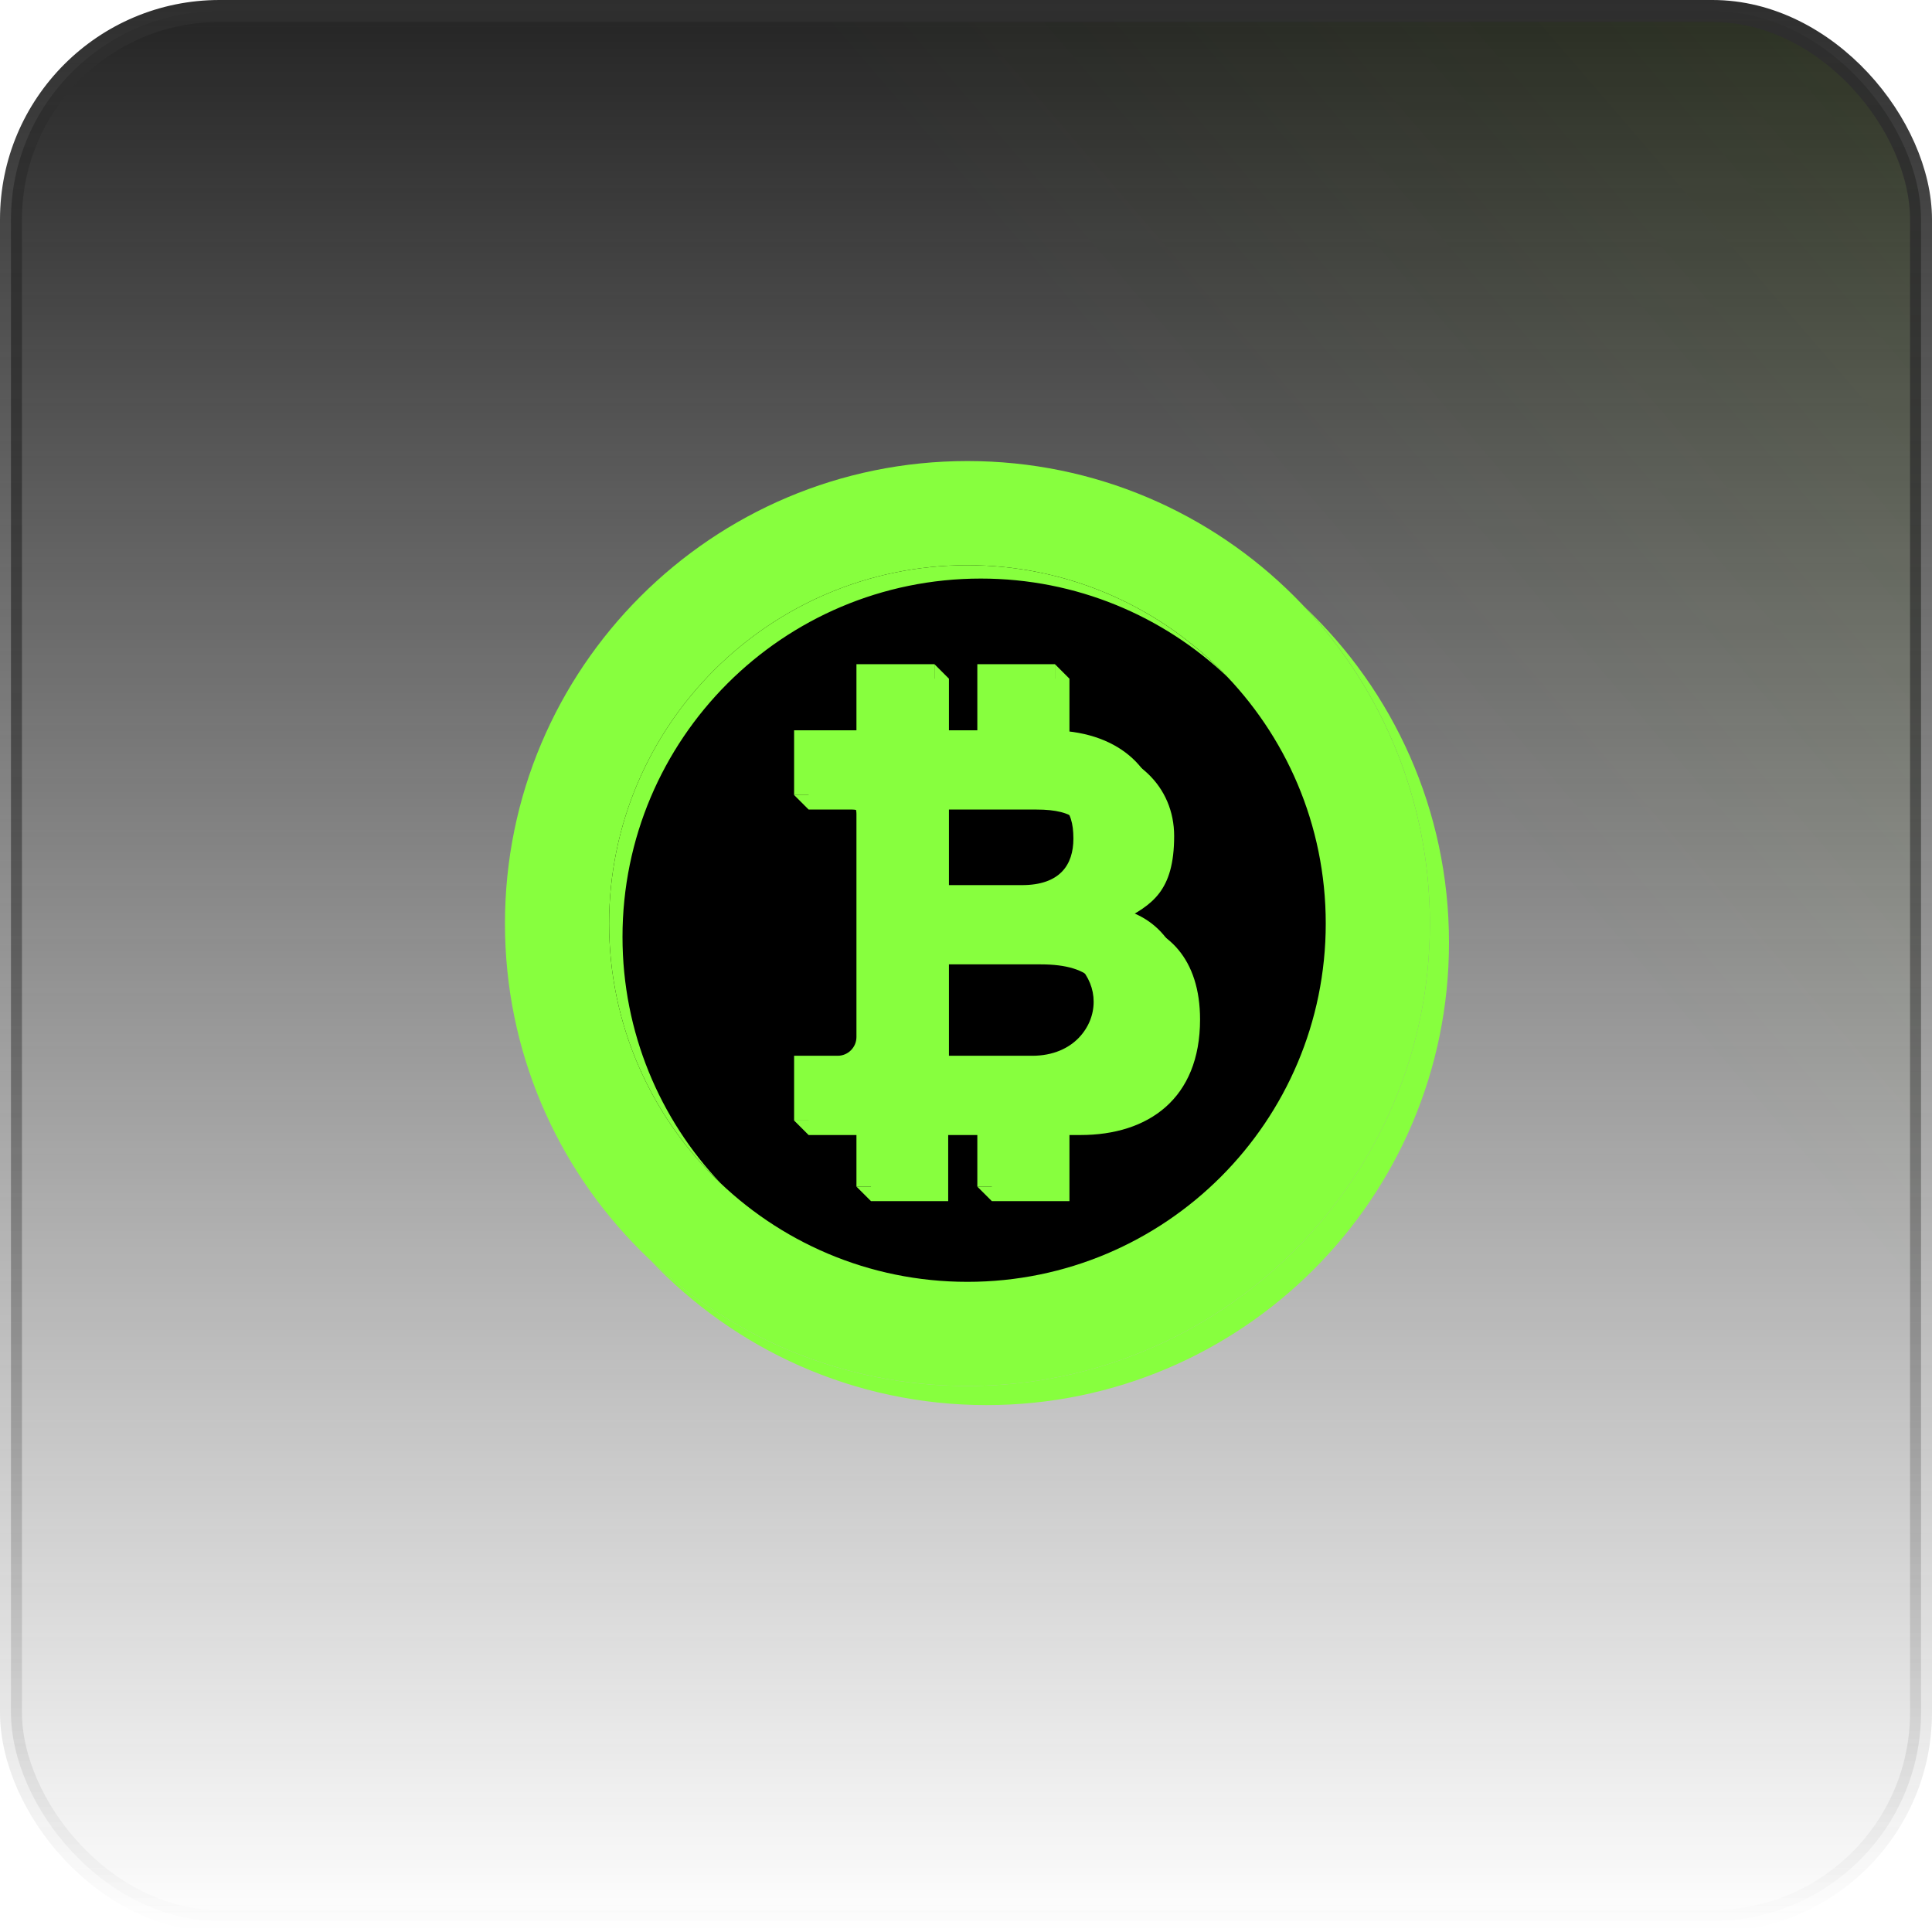
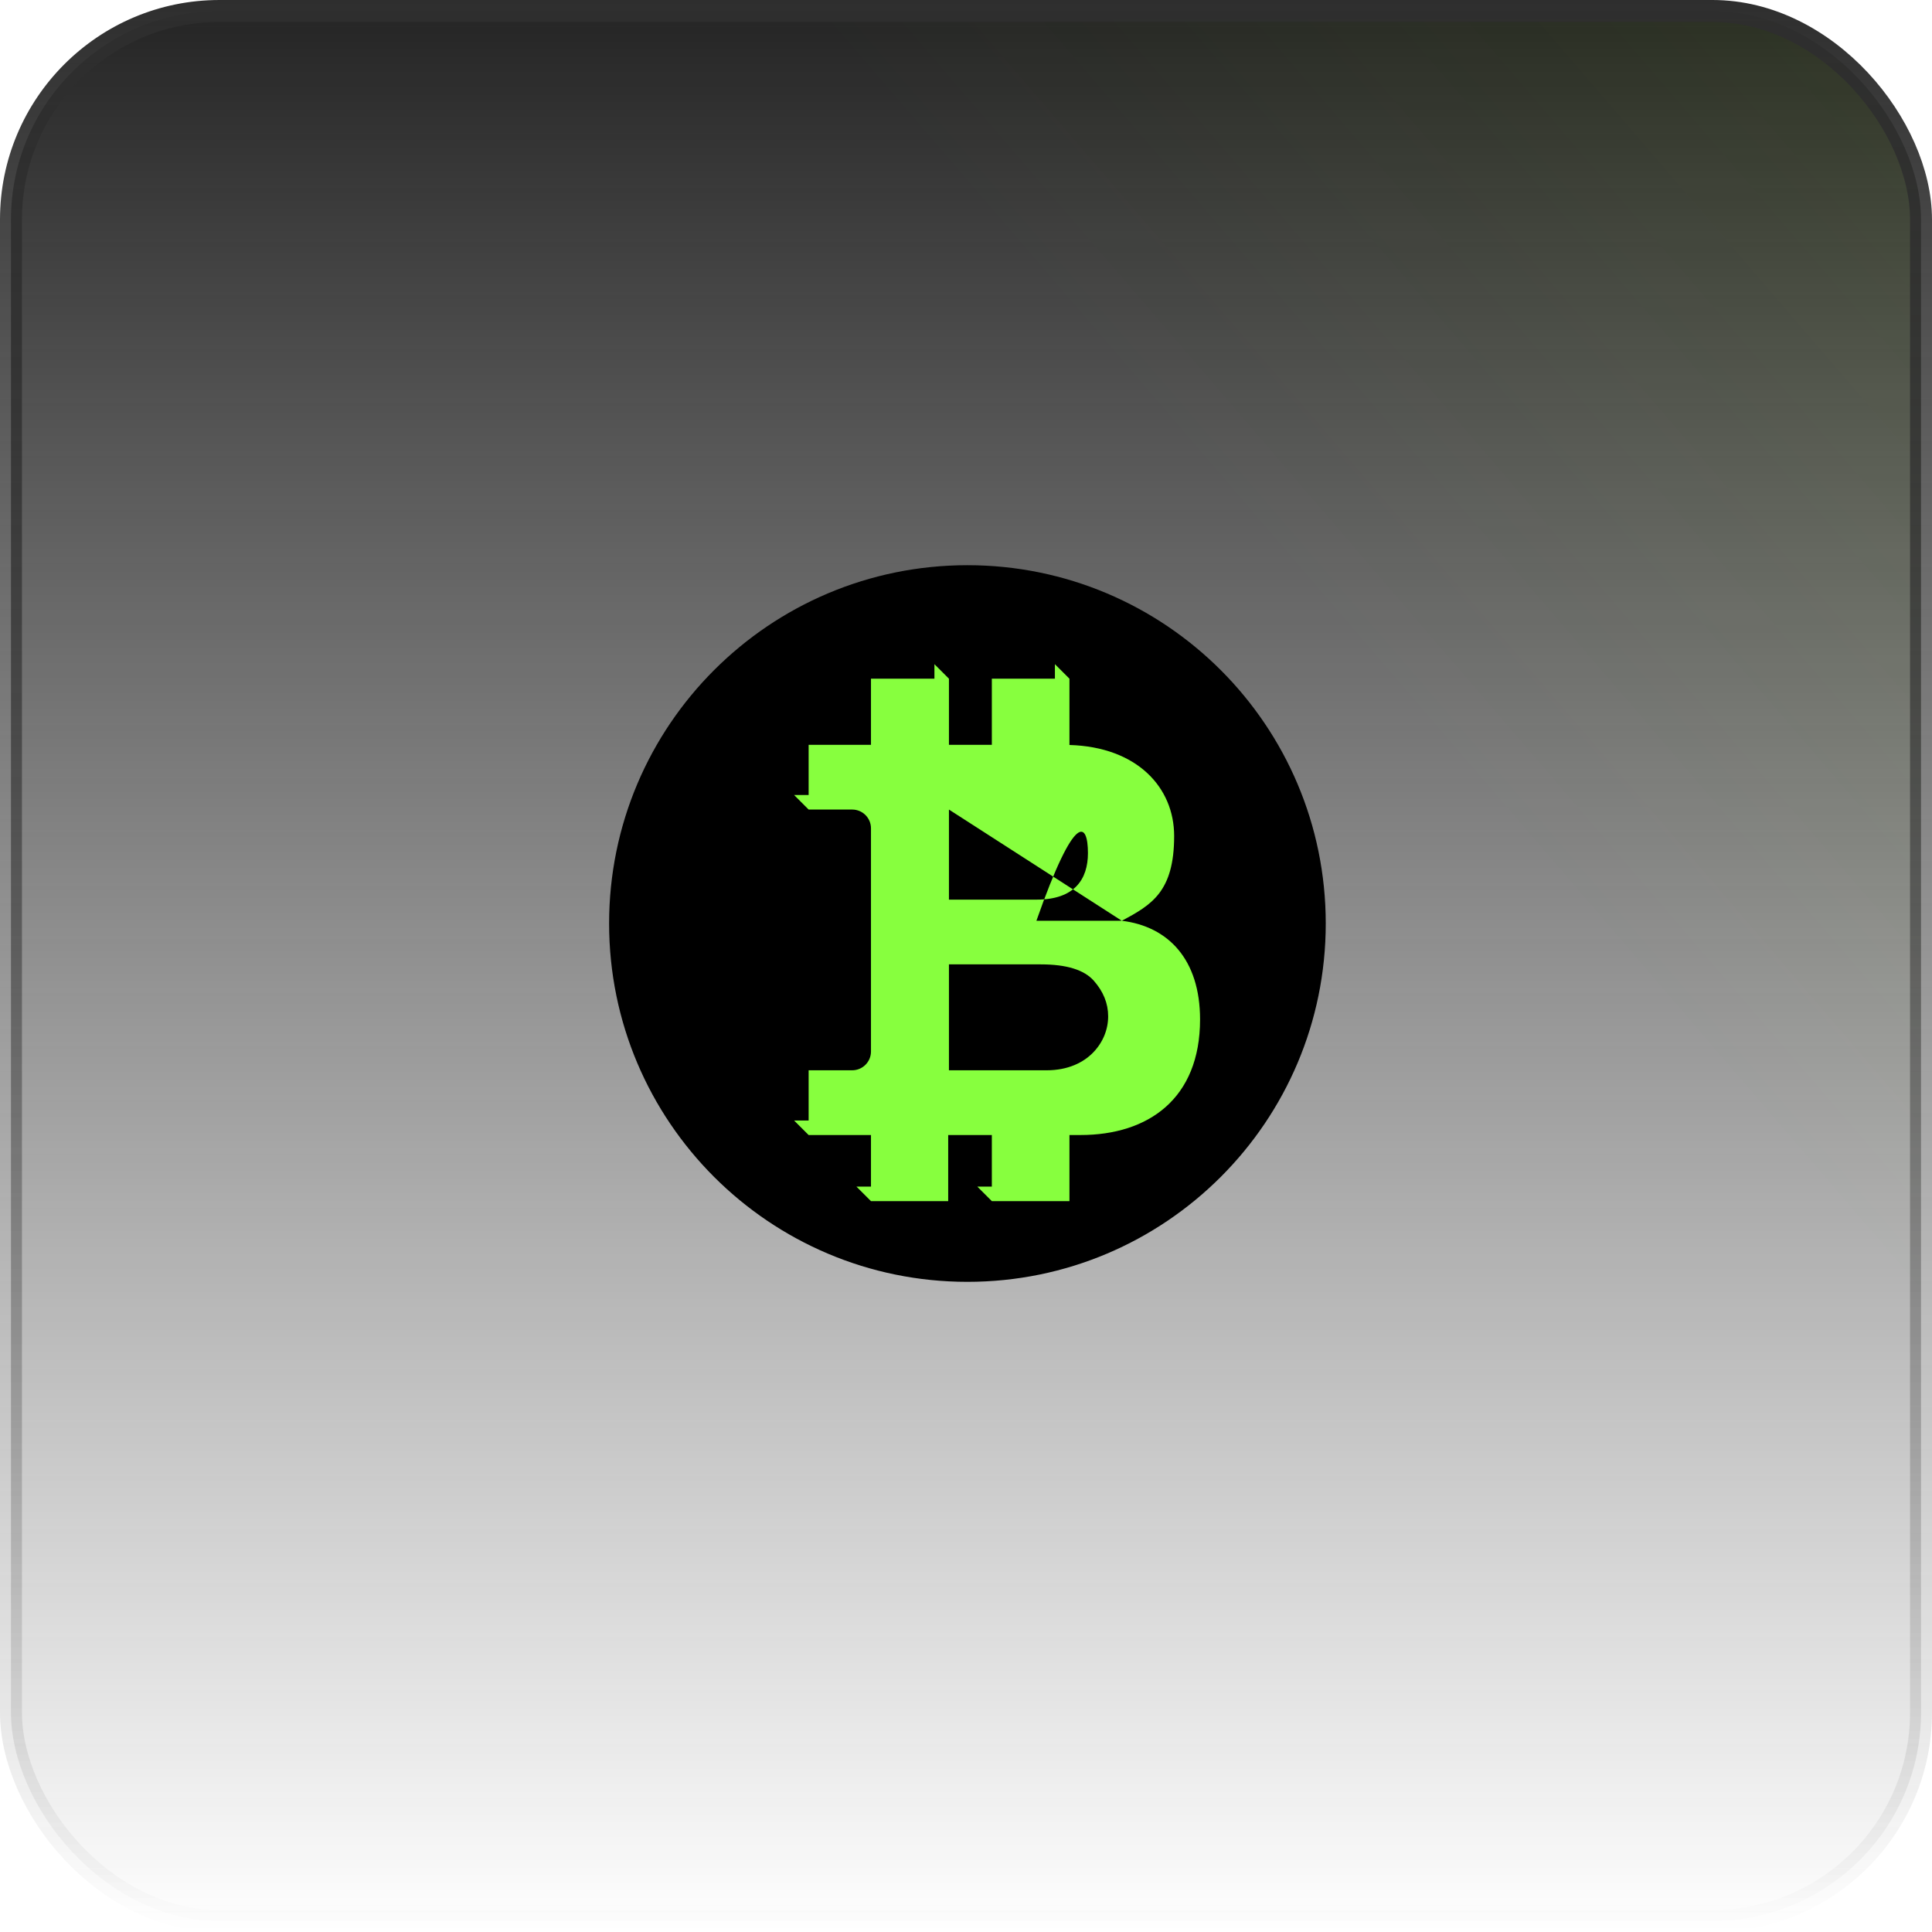
<svg xmlns="http://www.w3.org/2000/svg" width="88" height="88" viewBox="0 0 88 88" fill="none">
  <rect x="0.5" y="0.5" width="87" height="87" rx="9.5" fill="url(#paint0_linear_153_493)" />
  <rect x="0.5" y="0.5" width="87" height="87" rx="9.5" fill="url(#paint1_linear_153_493)" fill-opacity="0.2" />
  <rect x="0.5" y="0.5" width="87" height="87" rx="9.5" stroke="url(#paint2_linear_153_493)" />
-   <path d="M59.388 27.612C62.947 31.384 65.129 36.469 65.129 42.065C65.129 53.699 55.698 63.13 44.065 63.13C38.469 63.13 33.383 60.948 29.611 57.389C33.452 61.459 38.897 64 44.935 64C56.569 64 66 54.569 66 42.935C66 36.897 63.459 31.452 59.388 27.612Z" fill="#87FF3E" />
-   <path d="M44.065 63.13C55.699 63.13 65.13 53.699 65.13 42.065C65.13 30.431 55.699 21 44.065 21C32.431 21 23 30.431 23 42.065C23 53.699 32.431 63.13 44.065 63.13Z" fill="#87FF3E" />
  <path d="M44.065 58.386C53.079 58.386 60.386 51.078 60.386 42.065C60.386 33.051 53.079 25.744 44.065 25.744C35.051 25.744 27.744 33.051 27.744 42.065C27.744 51.078 35.051 58.386 44.065 58.386Z" fill="black" />
-   <path d="M28.354 42.674C28.354 33.66 35.66 26.353 44.674 26.353C49.026 26.353 52.979 28.056 55.905 30.832C52.931 27.698 48.726 25.744 44.065 25.744C35.051 25.744 27.744 33.051 27.744 42.065C27.744 46.726 29.698 50.931 32.832 53.905C30.056 50.979 28.354 47.026 28.354 42.674Z" fill="#87FF3E" />
-   <path d="M51.098 41.94C52.451 41.216 53.481 40.619 53.481 38.078C53.481 35.862 51.788 34.021 48.712 33.933V30.913L48.05 30.252V30.913H45.177V33.925H43.223V30.913L42.562 30.252V30.913H39.672V33.925C39.303 33.925 36.832 33.925 36.832 33.925V36.212H36.17L36.832 36.874H38.816C39.289 36.874 39.672 37.257 39.672 37.729V47.894C39.672 48.367 39.289 48.75 38.816 48.75H36.832V51.038H36.17L36.832 51.699H39.672V54.049H39.01L39.672 54.71H43.189V51.699H45.177V54.049H44.516L45.177 54.71H48.712V51.699C48.712 51.699 48.853 51.699 49.212 51.699C52.3 51.699 54.661 50.048 54.661 46.435C54.661 43.698 53.208 42.196 51.098 41.94ZM43.223 36.874H47.207C48.989 36.874 49.554 37.47 49.554 38.858C49.554 40.053 48.942 40.977 47.207 40.977H43.223V36.874ZM49.8 47.932C49.349 48.401 48.641 48.75 47.676 48.75H43.223L43.223 43.926H47.409C48.577 43.926 49.38 44.174 49.819 44.668C50.256 45.162 50.475 45.703 50.475 46.291C50.475 46.879 50.25 47.463 49.8 47.932Z" fill="#87FF3E" />
-   <path d="M50.436 41.279C51.789 40.554 52.819 39.957 52.819 37.417C52.819 35.201 51.126 33.359 48.05 33.271V30.252H44.516V33.263H42.562V30.252H39.01V33.263C38.642 33.263 36.17 33.263 36.17 33.263V36.212H38.155C38.627 36.212 39.01 36.595 39.01 37.068V47.233C39.01 47.705 38.627 48.089 38.155 48.089H36.17V51.038H39.01V54.049H42.528V51.038H44.516V54.049H48.05V51.038C48.05 51.038 48.192 51.038 48.55 51.038C51.638 51.038 54 49.386 54 45.773C54 43.036 52.547 41.534 50.436 41.279ZM42.562 36.212H46.545C48.328 36.212 48.892 36.809 48.892 38.197C48.892 39.392 48.28 40.316 46.545 40.316H42.562V36.212ZM49.138 47.27C48.687 47.74 47.979 48.089 47.015 48.089H42.562L42.562 43.265H46.748C47.916 43.265 48.719 43.512 49.157 44.006C49.595 44.5 49.814 45.041 49.814 45.629C49.814 46.217 49.588 46.801 49.138 47.27Z" fill="#87FF3E" />
+   <path d="M51.098 41.94C52.451 41.216 53.481 40.619 53.481 38.078C53.481 35.862 51.788 34.021 48.712 33.933V30.913L48.05 30.252V30.913H45.177V33.925H43.223V30.913L42.562 30.252V30.913H39.672V33.925C39.303 33.925 36.832 33.925 36.832 33.925V36.212H36.17L36.832 36.874H38.816C39.289 36.874 39.672 37.257 39.672 37.729V47.894C39.672 48.367 39.289 48.75 38.816 48.75H36.832V51.038H36.17L36.832 51.699H39.672V54.049H39.01L39.672 54.71H43.189V51.699H45.177V54.049H44.516L45.177 54.71H48.712V51.699C48.712 51.699 48.853 51.699 49.212 51.699C52.3 51.699 54.661 50.048 54.661 46.435C54.661 43.698 53.208 42.196 51.098 41.94ZH47.207C48.989 36.874 49.554 37.47 49.554 38.858C49.554 40.053 48.942 40.977 47.207 40.977H43.223V36.874ZM49.8 47.932C49.349 48.401 48.641 48.75 47.676 48.75H43.223L43.223 43.926H47.409C48.577 43.926 49.38 44.174 49.819 44.668C50.256 45.162 50.475 45.703 50.475 46.291C50.475 46.879 50.25 47.463 49.8 47.932Z" fill="#87FF3E" />
  <defs>
    <linearGradient id="paint0_linear_153_493" x1="44" y1="0" x2="44" y2="88" gradientUnits="userSpaceOnUse">
      <stop stop-color="#242424" />
      <stop offset="1" stop-color="#242424" stop-opacity="0" />
    </linearGradient>
    <linearGradient id="paint1_linear_153_493" x1="204" y1="-87.5" x2="8.27014e-06" y2="88" gradientUnits="userSpaceOnUse">
      <stop offset="0.224" stop-color="#9EFF00" />
      <stop offset="0.687" stop-color="#9EFF00" stop-opacity="0" />
    </linearGradient>
    <linearGradient id="paint2_linear_153_493" x1="44" y1="0" x2="44" y2="88" gradientUnits="userSpaceOnUse">
      <stop stop-color="#2E2E2E" />
      <stop offset="1" stop-color="#2E2E2E" stop-opacity="0" />
    </linearGradient>
  </defs>
</svg>